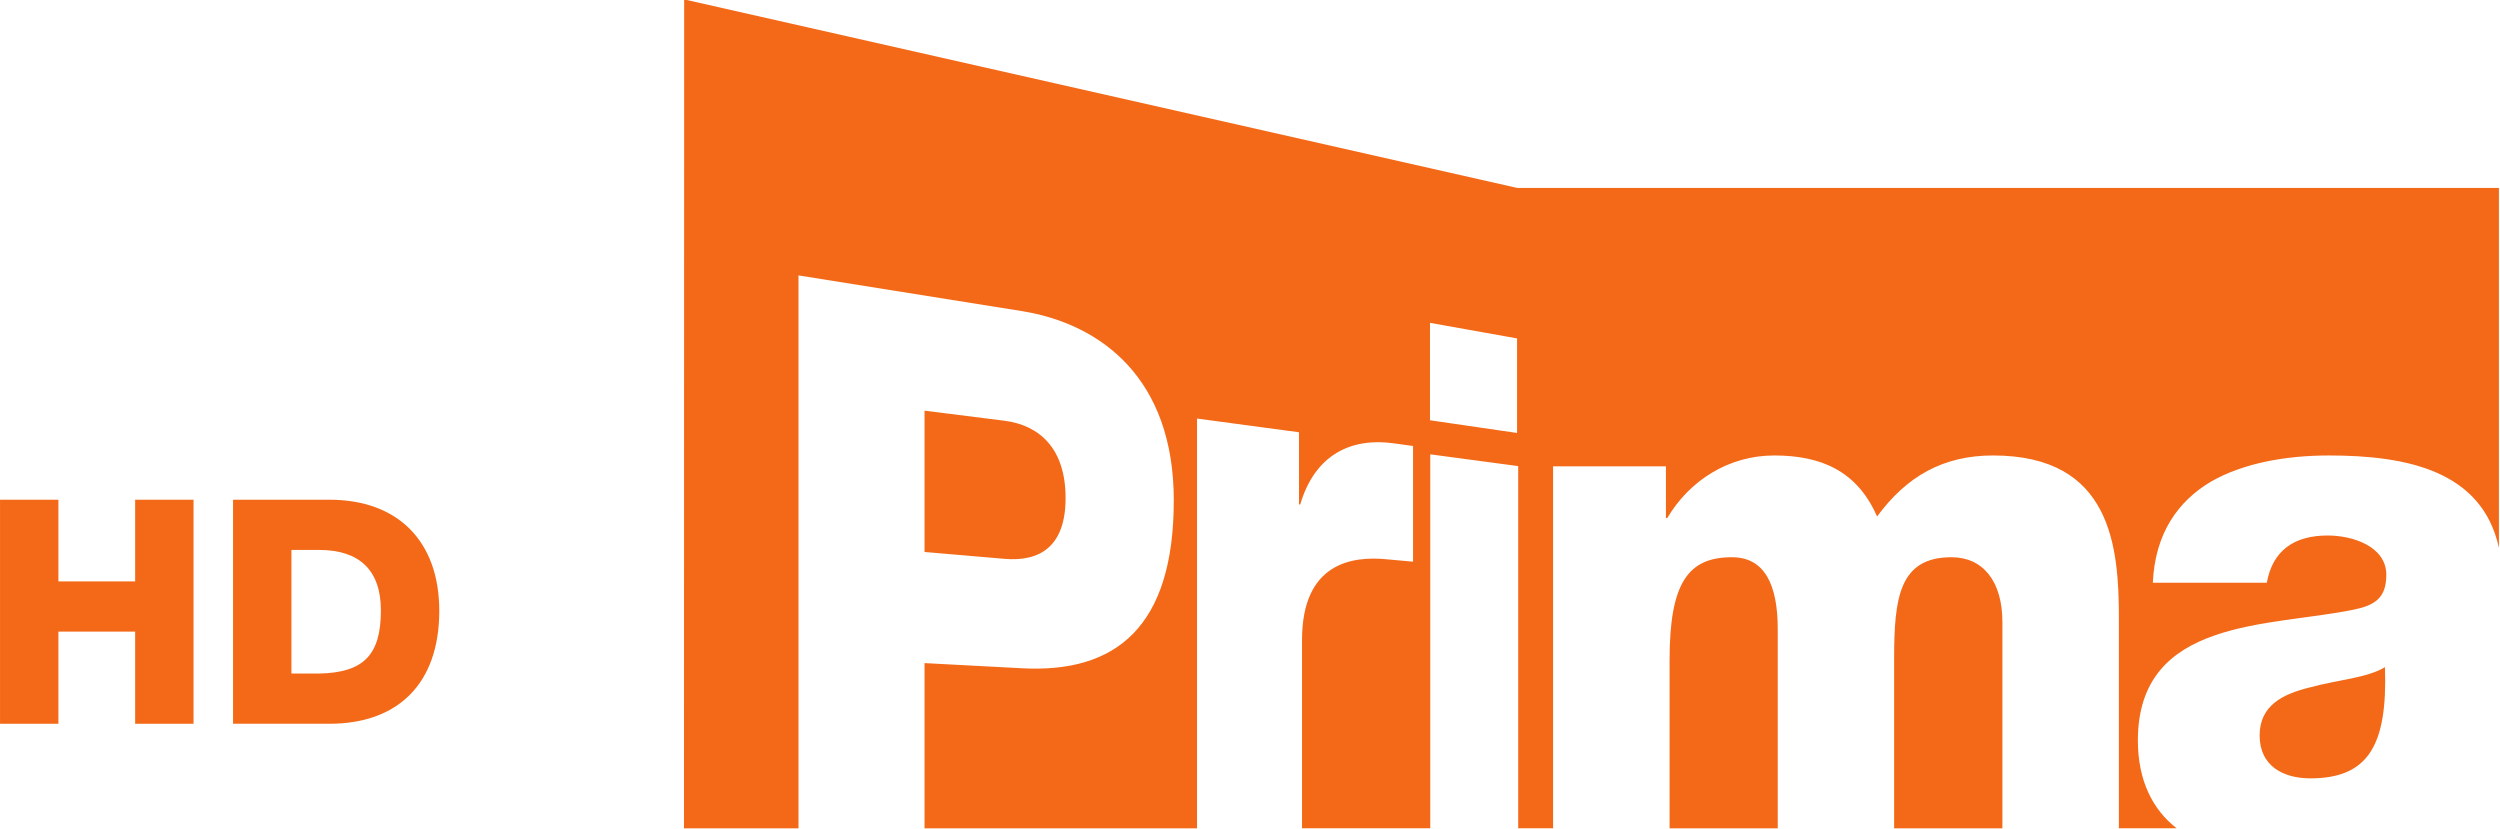
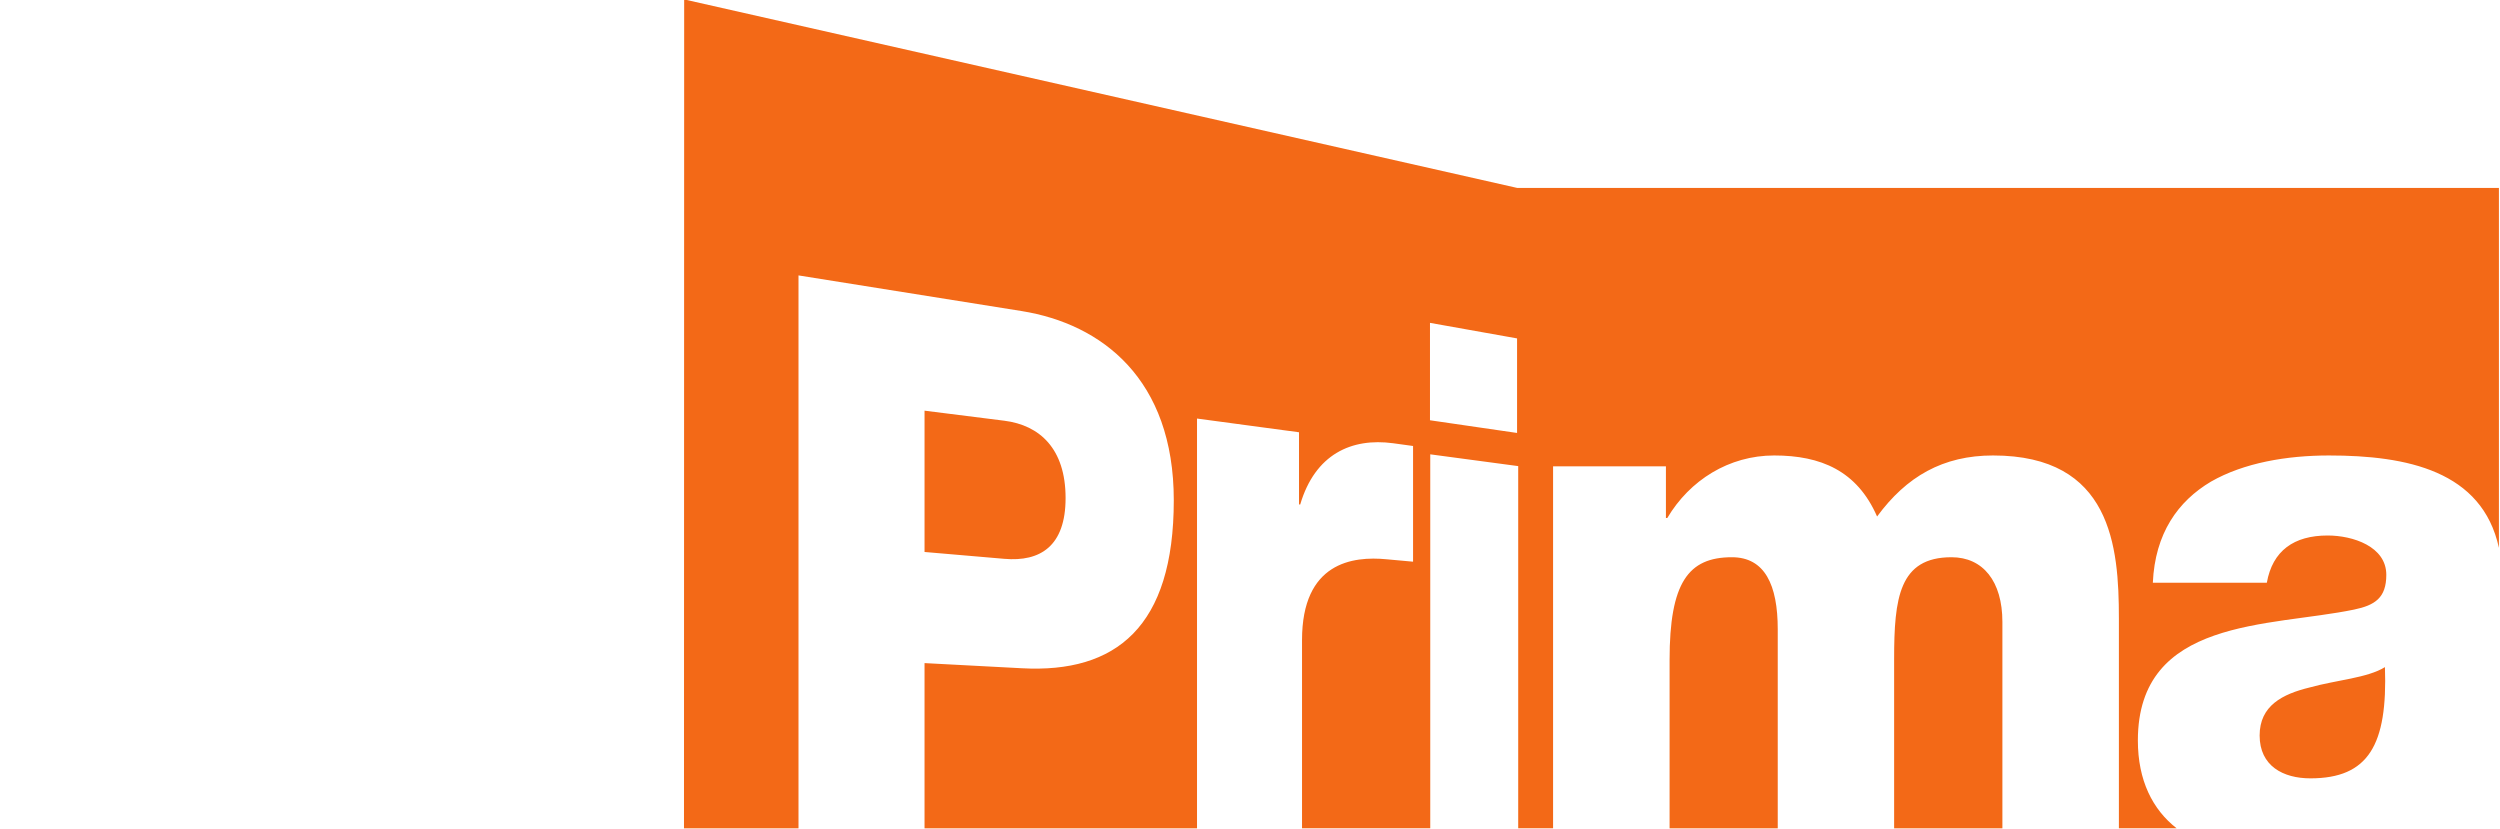
<svg xmlns="http://www.w3.org/2000/svg" height="199.03" width="600" version="1.1" viewBox="0 0 158.75 52.661">
  <g transform="matrix(.726 0 0 .726 22.028 -73.537)">
    <path fill="#f36917" d="m102.37 117.73-72.871-16.49-0.016 72.5h10.016v-48.36l19.529 3.12c7.008 1.13 13.296 5.95 13.296 16.55 0 11.08-5.056 15.14-13.296 14.69l-8.505-0.45v14.45h23.833v-35.84l8.921 1.2v6.31l0.104 0.01c1.304-4.41 4.496-5.85 8.128-5.36 0.64 0.09 1.744 0.24 1.744 0.24v10.12l-2.312-0.21c-2.968-0.29-7.4 0.27-7.4 7.07v16.46h11.216v-32.71l7.693 1.03v31.68h3.05v-31.66h9.87v4.52h0.12c1.96-3.31 5.4-5.47 9.35-5.47 4.07 0 7.25 1.33 9 5.34 2.57-3.5 5.76-5.34 10.14-5.34 10.35 0 11.01 7.95 11.01 14.24v18.37h5.05c-2.1-1.64-3.39-4.18-3.39-7.68 0-10.75 11.53-9.92 18.91-11.45 1.82-0.38 2.82-1.02 2.82-3.04 0-2.49-2.94-3.44-5.13-3.44-2.95 0-4.82 1.33-5.32 4.13h-9.97c0.19-4.32 2.2-7.13 5.08-8.84 2.88-1.65 6.63-2.29 10.33-2.29 6.8 0 13.4 1.34 14.86 8.08v-31.48zm-0.02 21.43-7.617-1.11v-8.52l7.617 1.36zm69.33 22.26c-2.38 0.58-4.38 1.59-4.38 4.2 0 2.67 2.06 3.75 4.44 3.75 5.08 0 6.76-2.92 6.52-9.73-1.51 0.95-4.26 1.13-6.58 1.78m-108.82-16.57c0-4.33-2.28-6.37-5.352-6.76l-6.985-0.88v12.36l6.985 0.6c3.128 0.27 5.352-1.1 5.352-5.32m77.49 5.18c-4.58 0-5.02 3.56-5.02 8.9v14.81h9.47v-18.05c0-3.56-1.7-5.66-4.45-5.66m-19.21 0c-3.82 0-5.45 2.23-5.45 8.98v14.73h9.46v-17.41c0-3.88-1.13-6.3-4.01-6.3" />
  </g>
-   <path d="m8.581 31.733v5.187h-4.874v-5.187h-3.707v14.227h3.707v-5.852h4.874v5.852h3.707v-14.227z" stroke-width=".26" fill="#f36917" />
-   <path d="m14.798 31.733v14.227h6.117c4.32 0 6.978-2.51 6.978-7.172 0-4.409-2.616-7.055-6.978-7.055zm3.707 3.189h1.756c2.529 0 3.925 1.255 3.925 3.842 0 2.853-1.119 3.949-3.925 4.008h-1.756v-7.85z" stroke-width=".26" fill="#f36917" />
</svg>